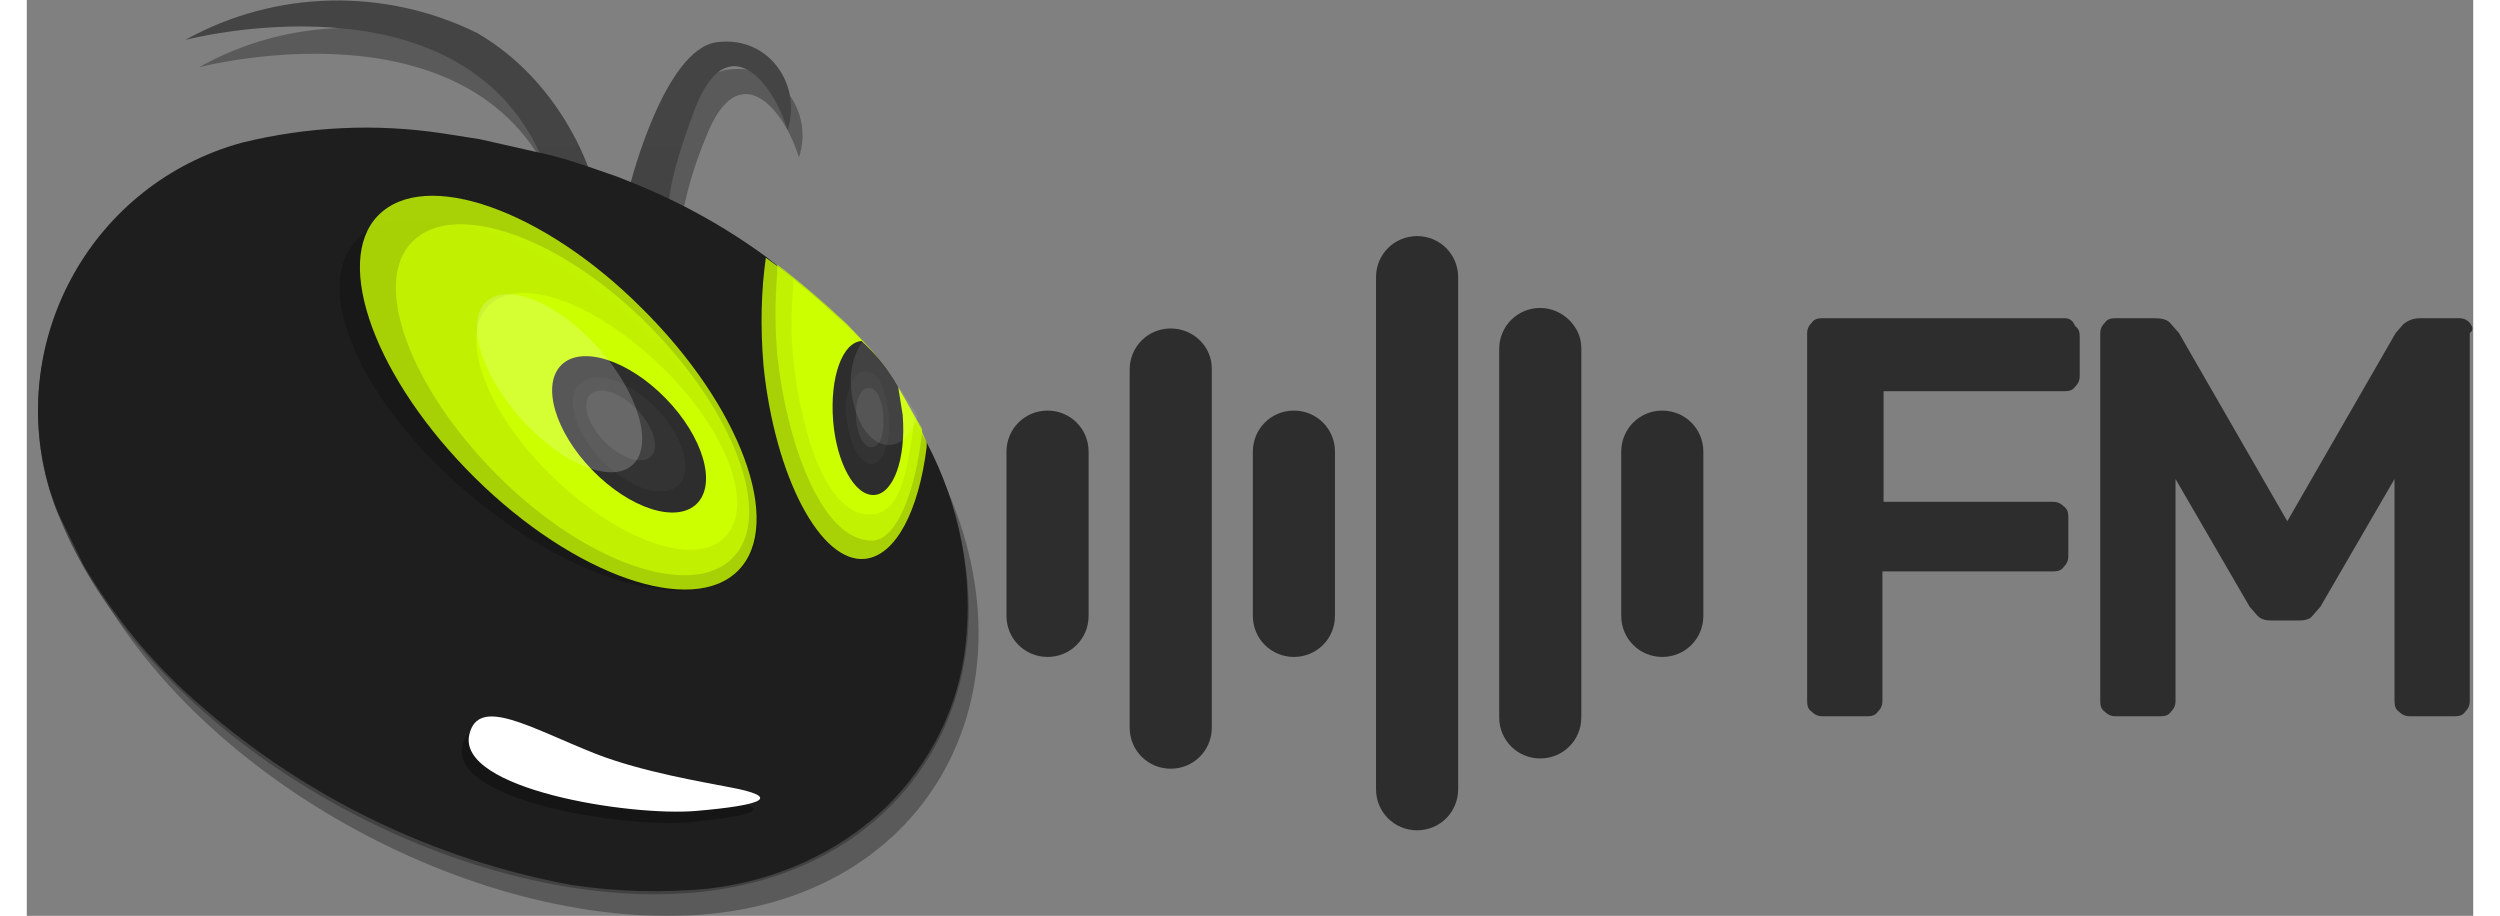
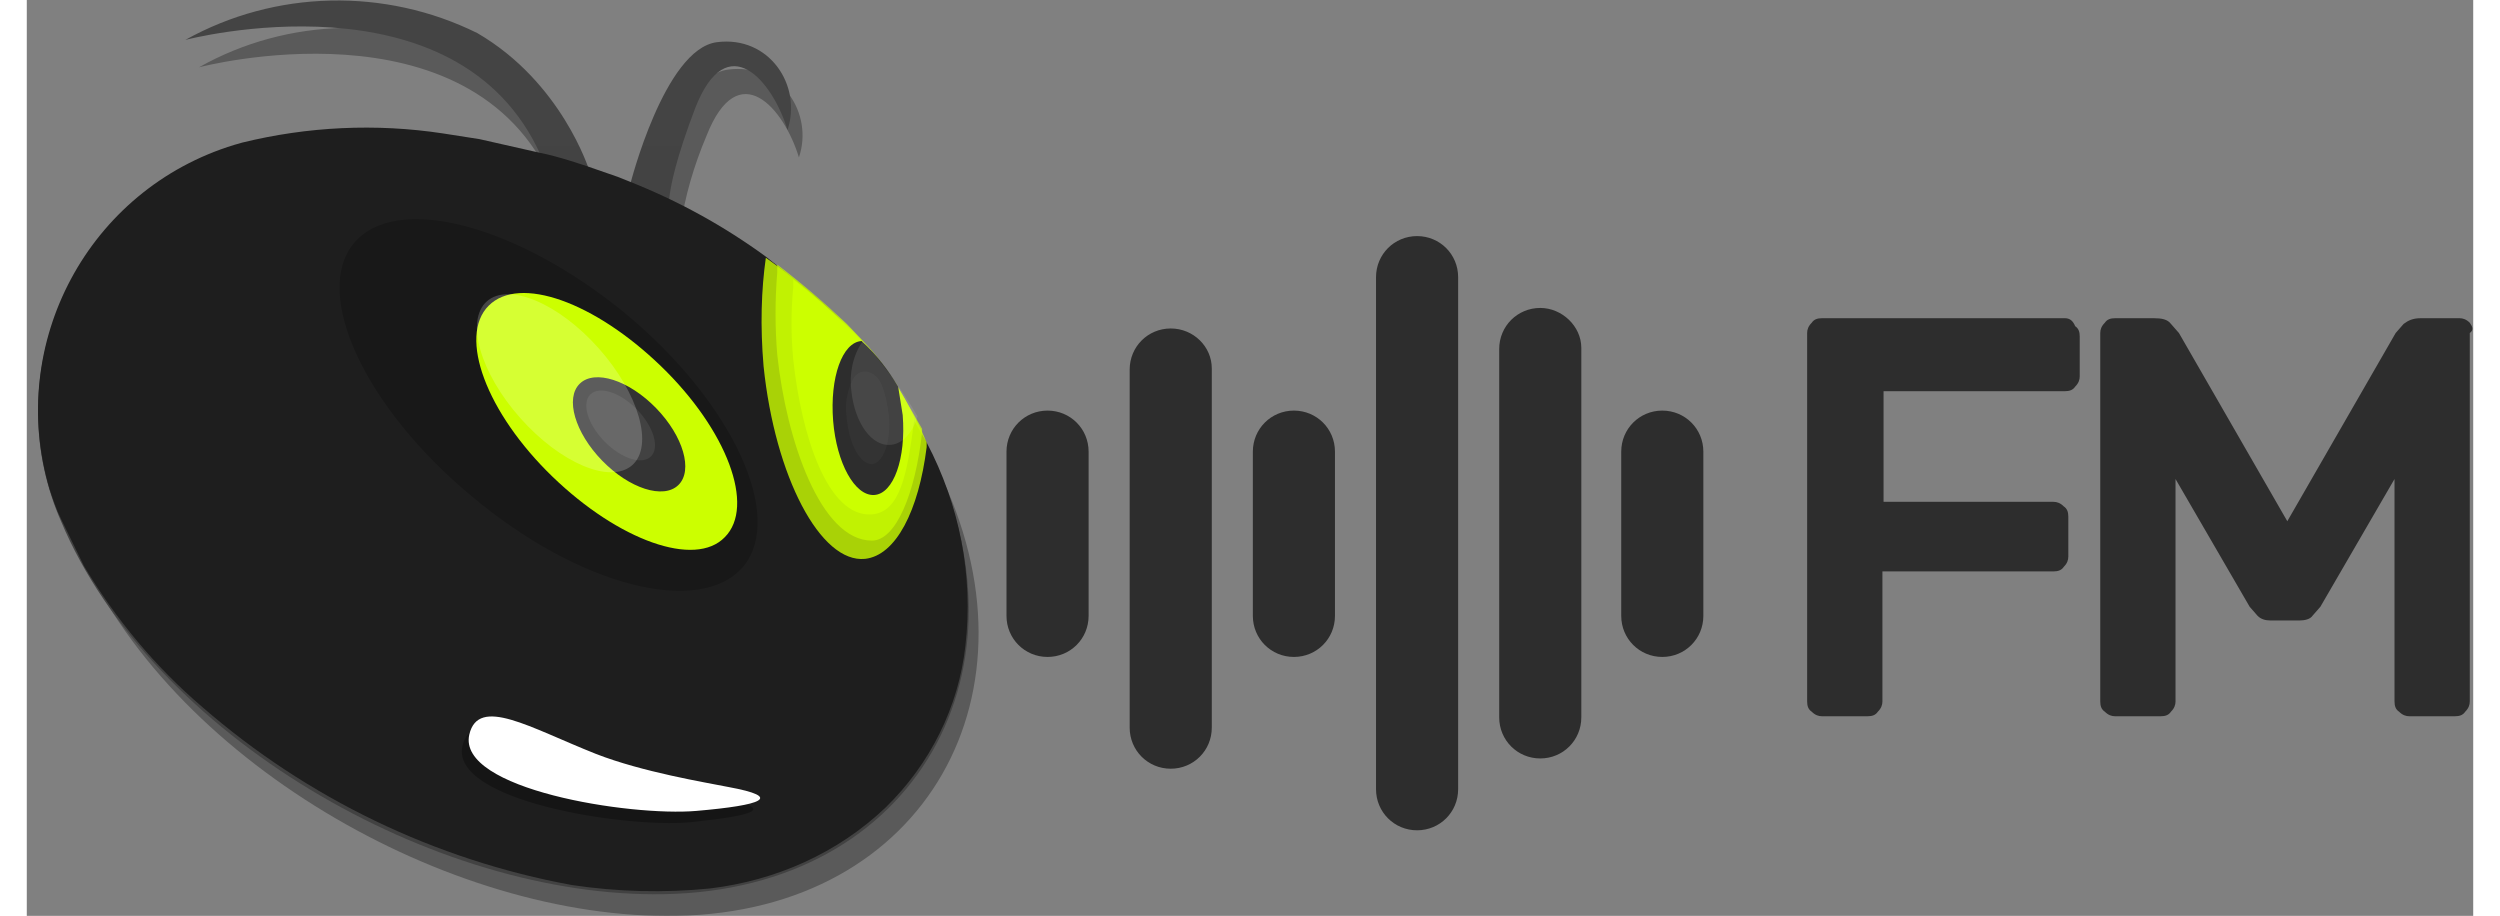
<svg xmlns="http://www.w3.org/2000/svg" enable-background="new 0 0 214.5 80.3" version="1.1" viewBox="0 0 214.5 80.3" xml:space="preserve" width="101" height="37">
  <rect x="0" y="0" width="214.5" height="80.3" fill="#808080" stroke="none" />
  <path d="m178.7 27.9h-21.3c-0.4 0-0.7 0.1-0.9 0.4-0.3 0.3-0.4 0.6-0.4 0.9v32.3c0 0.4 0.1 0.7 0.4 0.9 0.3 0.3 0.6 0.4 0.9 0.4h4c0.4 0 0.7-0.1 0.9-0.4 0.3-0.3 0.4-0.6 0.4-0.9v-11.4h15c0.4 0 0.7-0.1 0.9-0.4 0.3-0.3 0.4-0.6 0.4-0.9v-3.5c0-0.4-0.1-0.7-0.4-0.9-0.3-0.3-0.6-0.4-0.9-0.4h-14.9v-9.7h15.9c0.4 0 0.7-0.1 0.9-0.4 0.3-0.3 0.4-0.6 0.4-0.9v-3.5c0-0.4-0.1-0.7-0.4-0.9-0.2-0.5-0.5-0.7-0.9-0.7zm35.5 0.4c-0.3-0.3-0.6-0.4-0.9-0.4h-3.4c-0.7 0-1.1 0.2-1.5 0.5l-0.7 0.8-9.5 16.5-9.5-16.5-0.7-0.8c-0.3-0.4-0.8-0.5-1.5-0.5h-3.4c-0.4 0-0.7 0.1-0.9 0.4-0.3 0.3-0.4 0.6-0.4 0.9v32.3c0 0.4 0.1 0.7 0.4 0.9 0.3 0.3 0.6 0.4 0.9 0.4h4c0.4 0 0.7-0.1 0.9-0.4 0.3-0.3 0.4-0.6 0.4-0.9v-19.5l6.5 11.2 0.7 0.8c0.3 0.3 0.7 0.4 1.1 0.4h2.6c0.4 0 0.9-0.1 1.1-0.4l0.7-0.8 6.5-11.2v19.5c0 0.4 0.1 0.7 0.4 0.9 0.3 0.3 0.6 0.4 0.9 0.4h4c0.4 0 0.7-0.1 0.9-0.4 0.3-0.3 0.4-0.6 0.4-0.9v-32.3c0.4-0.3 0.2-0.6 0-0.9zm-113.9 0.5c-2 0-3.6 1.6-3.6 3.6v31.4c0 2 1.6 3.6 3.6 3.6s3.6-1.6 3.6-3.6v-31.5c0-1.9-1.6-3.5-3.6-3.5zm10.8 7.2c-2 0-3.6 1.6-3.6 3.6v14.4c0 2 1.6 3.6 3.6 3.6s3.6-1.6 3.6-3.6v-14.4c0-2-1.6-3.6-3.6-3.6zm10.8-15.3c-2 0-3.6 1.6-3.6 3.6v44.9c0 2 1.6 3.6 3.6 3.6s3.6-1.6 3.6-3.6v-44.9c0-2-1.6-3.6-3.6-3.6zm10.8 6.3c-2 0-3.6 1.6-3.6 3.6v32.3c0 2 1.6 3.6 3.6 3.6s3.6-1.6 3.6-3.6v-32.4c0-1.9-1.7-3.5-3.6-3.5zm10.7 9c-2 0-3.6 1.6-3.6 3.6v14.4c0 2 1.6 3.6 3.6 3.6s3.6-1.6 3.6-3.6v-14.4c0-2-1.6-3.6-3.6-3.6zm-53.9 0c-2 0-3.6 1.6-3.6 3.6v14.4c0 2 1.6 3.6 3.6 3.6s3.6-1.6 3.6-3.6v-14.4c0-2-1.6-3.6-3.6-3.6z" fill="#2D2D2D" />
  <path d="m57.3 20c0.4-2.8 1.2-5.5 2.3-8.1 2.8-7.1 6.8-2.4 8.1 1.9 1.3-3.8-1.5-8.3-6.2-7.7s-7.6 12.4-7.6 12.4l-1-0.4-2.6-0.9s-2.4-7.7-9.8-11.9c-8-4-17.6-3.8-25.4 0.6 0 0 23.8-6.3 31 10.1-9.9-3.1-20.5-2.8-30.2 0.7-11.6 5.6-16.7 19.3-11.5 31.1 7.9 18.7 32.6 32.9 52.6 32.5 21.9-0.4 32.5-19.7 22.9-39.1-8-12.8-19.6-19.8-22.6-21.2z" enable-background="new    " opacity=".3" />
-   <path d="m58.7 70.7c-5.7 0.6-20.8-1.8-19.7-6.5 0.8-3.3 5.2-0.6 11 1.6 3.7 1.3 7.6 2.3 11.5 2.8 4.9 0.9 3 1.6-2.8 2.1z" fill="#D8D8D8" />
+   <path d="m58.7 70.7z" fill="#D8D8D8" />
  <linearGradient id="c" x1="41.796" x2="41.796" y1="1916.2" y2="1897" gradientTransform="translate(0 -1900.7)" gradientUnits="SpaceOnUse">
    <stop stop-color="#1E1E1E" offset="0" />
    <stop stop-color="#4D4D4D" offset="1" />
  </linearGradient>
  <path d="m73.6 49.2c-4 0.4-7.9-7.2-8.9-16.9-0.3-3.1-0.3-6.3 0.2-9.5-2.7-2-5.6-3.7-8.6-5.1 0.1-1.4 0.7-4 2.3-8.2 2.8-7.2 6.8-2.4 8.1 1.9 1.3-3.9-1.6-8.3-6.2-7.7s-7.6 12.5-7.6 12.5l-1-0.4-2.6-0.9s-2.4-7.7-9.8-12c-8.1-4-17.7-3.8-25.6 0.6 0 0 23.9-6.3 31.2 10.2-9.9-3.1-20.5-2.8-30.3 0.7-11.8 5.5-17 19.4-11.8 31.3 7.9 18.8 32.8 33.1 52.9 32.7 22.1-0.4 32.8-19.8 23.1-39.3-0.7 5.7-2.7 9.8-5.4 10.1zm-42.6-30.3c4-4.1 14.4-0.5 23.1 8.1s12.5 18.9 8.5 23-14.4 0.5-23.1-8.1c-8.8-8.7-12.6-19-8.5-23z" fill="url(#c)" />
  <radialGradient id="b" cx="20.1" cy="1933.3" r="32.4" gradientTransform="translate(0 -1900.7)" gradientUnits="SpaceOnUse">
    <stop stop-color="#4F4F4F" offset=".2" />
    <stop stop-color="#1E1E1E" offset="1" />
  </radialGradient>
  <path d="m15.4 62c9.2 8 20.4 13.4 32.4 15.6 4 0.6 8.1 0.7 12.1 0.3 5.8-0.7 11.2-3.1 15.4-7.1 3.9-3.8 6.4-8.8 7-14.2 0.7-6.1-0.5-12.3-3.4-17.8-1.8-3.2-3.8-6.3-6.1-9.2-2.4-2.8-4.6-4.4-8-7.1-3.7-2.7-7.7-4.9-12-6.6l-1-0.4-2.6-0.9s-2.6-0.9-4.2-1.2l-5.3-1.2-3.2-0.5c-5.9-0.9-11.9-0.6-17.6 0.8l-0.7 0.2c-12.8 3.9-20 17.4-16.2 30.2 0.3 0.9 0.6 1.8 1 2.6l2 4.1c2.8 4.7 6.3 8.9 10.4 12.4z" fill="url(#b)" />
  <path d="m28.7 21.3c-3.7 4.4 0.9 14.4 10.3 22.2 9.4 7.9 20 10.6 23.8 6.2 3.7-4.4-0.9-14.4-10.3-22.2-9.5-7.8-20.1-10.6-23.8-6.2z" enable-background="new    " opacity=".2" />
-   <path d="m30.8 18.9c-4 4.1-0.2 14.4 8.5 23s19.1 12.2 23.1 8.1 0.2-14.4-8.5-23c-8.6-8.6-19-12.3-23.1-8.1z" enable-background="new    " fill="#cf0" opacity=".8" />
-   <path d="m33.8 21.2c-3.6 3.6-0.2 12.8 7.5 20.5s17 10.9 20.6 7.2c3.6-3.6 0.2-12.8-7.5-20.5s-17-10.9-20.6-7.2z" enable-background="new    " fill="#cf0" opacity=".7" />
  <path d="m40.5 26.8c-2.7 2.7-0.2 9.4 5.6 15s12.5 8 15.1 5.3c2.7-2.7 0.2-9.4-5.6-15s-12.4-8-15.1-5.3z" fill="#cf0" />
-   <ellipse transform="matrix(.717 -.697 .697 .717 -11.604 47.567)" cx="52.8" cy="38.1" rx="4.5" ry="8.5" fill="#2D2D2D" />
  <ellipse transform="matrix(.717 -.697 .697 .717 -11.604 47.567)" cx="52.8" cy="38.1" rx="3.3" ry="6.2" fill="#333" />
  <ellipse transform="matrix(.717 -.697 .697 .717 -11.284 46.87)" cx="52.1" cy="37.3" rx="2" ry="3.8" fill="#424242" />
  <path d="m58.1 72.1c-5.8 0.5-21-1.9-19.9-6.7 0.8-3.4 5.3-0.6 11.1 1.7 4.1 1.6 9.6 2.5 11.6 2.9 4.9 0.9 3 1.5-2.8 2.1z" enable-background="new    " opacity=".3" />
  <linearGradient id="a" x1="51.981" x2="51.281" y1="1966.3" y2="1968.9" gradientTransform="translate(0 -1900.7)" gradientUnits="SpaceOnUse">
    <stop stop-color="#fff" offset="0" />
    <stop stop-color="#D8D8D8" offset="1" />
  </linearGradient>
  <path d="m58.7 71.1c-5.8 0.5-21-1.9-19.9-6.7 0.8-3.4 5.3-0.6 11.1 1.7 4.1 1.6 9.6 2.5 11.6 2.9 4.9 0.9 3 1.6-2.8 2.1z" fill="url(#a)" />
  <path d="m76.4 34.1c-1.5-2.5-3.4-4.7-5.6-6.6-1.9-1.8-3.9-3.4-6-4.9-0.4 2.8-0.5 6-0.2 9.5 1 9.7 5 17.3 8.9 16.9 2.7-0.3 4.7-4.2 5.4-9.8v-0.4c-0.7-1.7-1.5-3.1-2.5-4.7z" enable-background="new    " fill="#cf0" opacity=".8" />
  <path d="m76.2 33.6c-0.9-1.3-1.5-2.2-2.4-3.2l-1.9-2c-1.9-1.8-4-3.6-6.1-5.2v0.7c-0.2 2.4-0.2 4.8 0 7.2 0.8 7.5 3.8 16.3 8.3 16.3 2.1 0 3.8-4.1 4.4-9.5v-0.3l-2.3-4z" enable-background="new    " fill="#cf0" opacity=".7" />
  <path d="m76 33.4c-0.6-1-1.3-1.9-2.1-2.8l-1.7-1.7c-1.6-1.6-3.2-3-5-4.4v0.7c-0.2 2.1-0.2 4.2 0 6.3 0.7 6.6 3 13.9 6.9 13.6 2.5-0.2 3.1-3.6 3.7-8.2v-0.3c-0.5-1.1-1.1-2.2-1.8-3.2z" fill="#cf0" />
  <path d="m74.3 43.4c1.7-0.1 2.8-3.2 2.5-7l-0.4-2.5c-0.9-1.5-1.9-2.8-3.2-4-1.7 0.1-2.8 3.2-2.5 7 0.3 3.7 1.9 6.6 3.6 6.5z" fill="#2D2D2D" />
  <path d="m74.1 40.7c1-0.1 1.7-2 1.5-4.2-0.1-0.9-0.3-2-0.7-2.9-0.5-1.1-1.9-1.5-2.5-0.3-0.5 1.1-0.7 2.2-0.5 3.4 0.2 2.3 1.2 4 2.2 4z" fill="#333" />
-   <path d="m74.1 39.2c0.7 0 1.1-1.2 1-2.7 0-0.6-0.2-1.3-0.4-1.8-0.3-0.7-1.2-1-1.6-0.2-0.4 0.6-0.4 1.5-0.4 2.2 0.1 1.4 0.7 2.6 1.4 2.5z" fill="#424242" />
  <ellipse transform="matrix(.748 -.664 .664 .748 -10.53 39.479)" cx="46.7" cy="33.6" rx="4.6" ry="9.6" enable-background="new    " fill="#fff" opacity=".2" />
  <path d="m73.3 29.9c-0.9 1.3-1.2 2.9-1 4.4 0.3 2.8 1.8 4.9 3.5 4.7 1-0.1 1.9-1.1 2.3-2.5-1.4-2.4-3-4.6-4.8-6.6z" enable-background="new    " fill="#fff" opacity=".1" />
</svg>